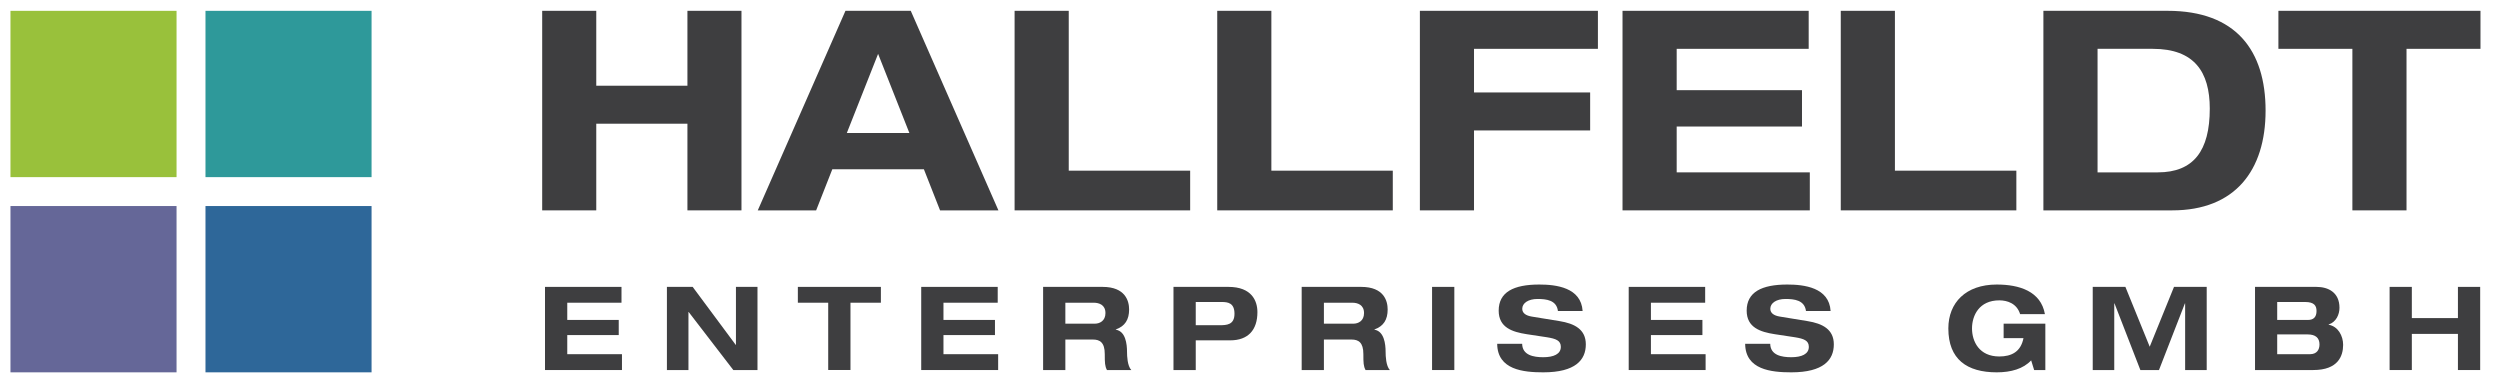
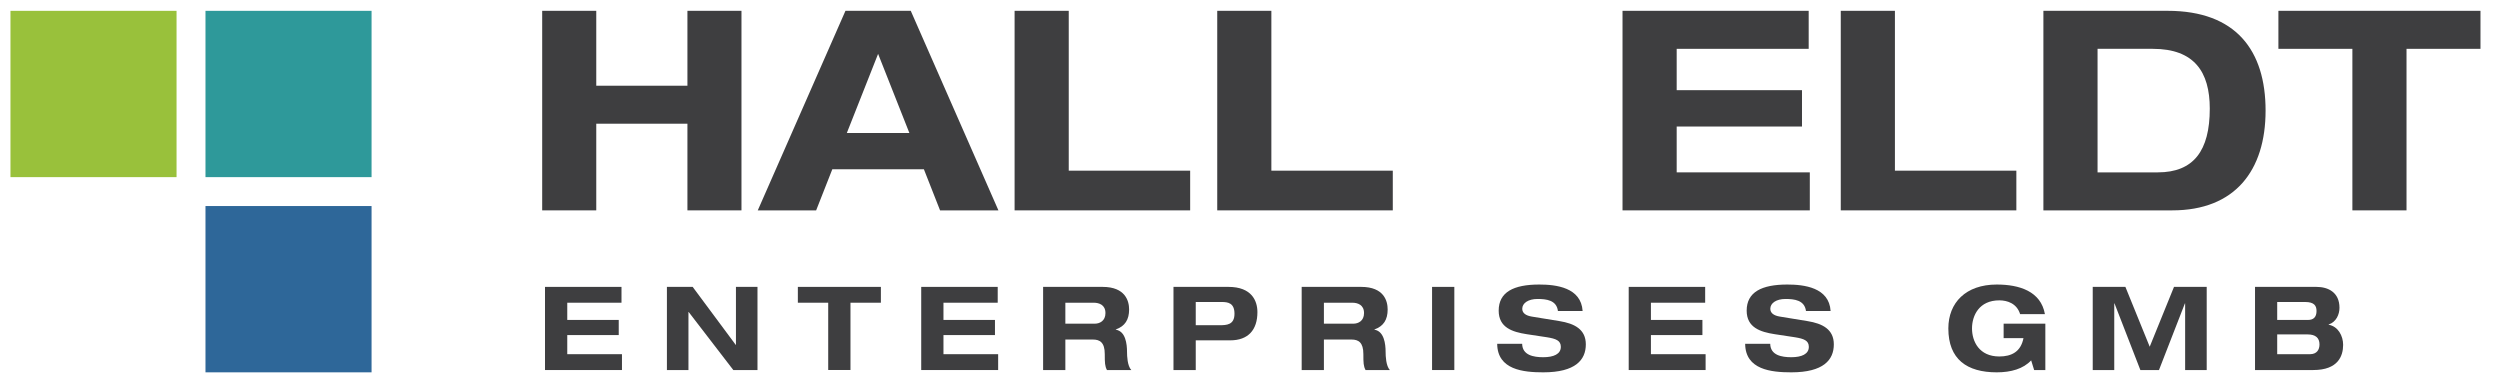
<svg xmlns="http://www.w3.org/2000/svg" xmlns:ns1="http://www.serif.com/" width="100%" height="100%" viewBox="0 0 621 96" version="1.1" xml:space="preserve" style="fill-rule:evenodd;clip-rule:evenodd;stroke-linejoin:round;stroke-miterlimit:2;">
  <g id="ArtBoard1" transform="matrix(0.773,0,0,0.358,-626.096,-224.165)">
    <rect x="809.458" y="626.527" width="801.85" height="266.156" style="fill:none;" />
    <g id="Ebene-1" ns1:id="Ebene 1" transform="matrix(5.387,0,0,11.646,-390.577,-1362.17)">
      <g transform="matrix(1,0,0,1,255.2,183.264)">
        <path d="M0,-11.889L3.226,-11.889L3.226,-7.426L8.664,-7.426L8.664,-11.889L11.888,-11.889L11.888,0L8.664,0L8.664,-5.163L3.226,-5.163L3.226,0L0,0L0,-11.889Z" style="fill:rgb(62,62,64);fill-rule:nonzero;" />
      </g>
      <g transform="matrix(1,0,0,1,277.969,173.825)">
        <path d="M0,6.989L-5.462,6.989L-6.427,9.439L-9.909,9.439L-4.678,-2.45L-0.783,-2.45L4.446,9.439L0.965,9.439L0,6.989ZM-2.731,0.115L-4.596,4.828L-0.866,4.828L-2.731,0.115Z" style="fill:rgb(62,62,64);fill-rule:nonzero;" />
      </g>
      <g transform="matrix(1,0,0,1,283.38,183.264)">
        <path d="M0,-11.889L3.23,-11.889L3.23,-2.365L10.473,-2.365L10.473,0L0,0L0,-11.889Z" style="fill:rgb(62,62,64);fill-rule:nonzero;" />
      </g>
      <g transform="matrix(1,0,0,1,295.468,183.264)">
        <path d="M0,-11.889L3.229,-11.889L3.229,-2.365L10.472,-2.365L10.472,0L0,0L0,-11.889Z" style="fill:rgb(62,62,64);fill-rule:nonzero;" />
      </g>
      <g transform="matrix(1,0,0,1,307.556,183.264)">
-         <path d="M0,-11.889L10.62,-11.889L10.62,-9.624L3.229,-9.624L3.229,-7.025L10.157,-7.025L10.157,-4.762L3.229,-4.762L3.229,0L0,0L0,-11.889Z" style="fill:rgb(62,62,64);fill-rule:nonzero;" />
-       </g>
+         </g>
      <g transform="matrix(1,0,0,1,319.644,183.264)">
        <path d="M0,-11.889L11.105,-11.889L11.105,-9.624L3.231,-9.624L3.231,-7.161L10.706,-7.161L10.706,-4.995L3.231,-4.995L3.231,-2.264L11.172,-2.264L11.172,0L0,0L0,-11.889Z" style="fill:rgb(62,62,64);fill-rule:nonzero;" />
      </g>
      <g transform="matrix(1,0,0,1,332.663,183.264)">
        <path d="M0,-11.889L3.23,-11.889L3.23,-2.365L10.474,-2.365L10.474,0L0,0L0,-11.889Z" style="fill:rgb(62,62,64);fill-rule:nonzero;" />
      </g>
      <g transform="matrix(1,0,0,1,344.75,183.264)">
        <path d="M0,-11.889L7.411,-11.889C11.489,-11.889 13.254,-9.524 13.254,-5.946C13.254,-2.365 11.42,0 7.691,0L0,0L0,-11.889ZM3.231,-2.264L6.825,-2.264C8.958,-2.264 9.925,-3.548 9.925,-6.061C9.925,-8.258 8.995,-9.624 6.526,-9.624L3.231,-9.624L3.231,-2.264Z" style="fill:rgb(62,62,64);fill-rule:nonzero;" />
      </g>
      <g transform="matrix(1,0,0,1,363.182,180.999)">
        <path d="M0,-7.359L-4.413,-7.359L-4.413,-9.624L7.641,-9.624L7.641,-7.359L3.229,-7.359L3.229,2.265L0,2.265L0,-7.359Z" style="fill:rgb(62,62,64);fill-rule:nonzero;" />
      </g>
      <g transform="matrix(1,0,0,1,255.368,192.777)">
        <path d="M0,-4.954L4.563,-4.954L4.563,-4.011L1.328,-4.011L1.328,-2.985L4.398,-2.985L4.398,-2.083L1.328,-2.083L1.328,-0.944L4.591,-0.944L4.591,0L0,0L0,-4.954Z" style="fill:rgb(62,62,64);fill-rule:nonzero;" />
      </g>
      <g transform="matrix(1,0,0,1,266.758,192.777)">
        <path d="M0,-4.954L1.285,-4.954L1.285,0L-0.157,0L-2.819,-3.457L-2.833,-3.457L-2.833,0L-4.118,0L-4.118,-4.954L-2.581,-4.954L-0.014,-1.501L0,-1.501L0,-4.954Z" style="fill:rgb(62,62,64);fill-rule:nonzero;" />
      </g>
      <g transform="matrix(1,0,0,1,272.262,191.831)">
        <path d="M0,-3.065L-1.811,-3.065L-1.811,-4.008L3.142,-4.008L3.142,-3.065L1.328,-3.065L1.328,0.943L0,0.943L0,-3.065Z" style="fill:rgb(62,62,64);fill-rule:nonzero;" />
      </g>
      <g transform="matrix(1,0,0,1,277.81,192.777)">
        <path d="M0,-4.954L4.563,-4.954L4.563,-4.011L1.327,-4.011L1.327,-2.985L4.399,-2.985L4.399,-2.083L1.327,-2.083L1.327,-0.944L4.589,-0.944L4.589,0L0,0L0,-4.954Z" style="fill:rgb(62,62,64);fill-rule:nonzero;" />
      </g>
      <g transform="matrix(1,0,0,1,285.081,192.777)">
        <path d="M0,-4.954L3.549,-4.954C4.904,-4.954 5.13,-4.116 5.13,-3.609C5.13,-3.006 4.89,-2.615 4.336,-2.417L4.336,-2.403C4.917,-2.311 5.006,-1.563 5.006,-1.075C5.006,-0.835 5.027,-0.25 5.259,0L3.809,0C3.686,-0.229 3.678,-0.431 3.678,-0.951C3.678,-1.645 3.384,-1.817 2.975,-1.817L1.327,-1.817L1.327,0L0,0L0,-4.954ZM1.327,-2.762L3.083,-2.762C3.378,-2.762 3.719,-2.929 3.719,-3.393C3.719,-3.887 3.337,-4.011 3.016,-4.011L1.327,-4.011L1.327,-2.762Z" style="fill:rgb(62,62,64);fill-rule:nonzero;" />
      </g>
      <g transform="matrix(1,0,0,1,292.858,192.777)">
        <path d="M0,-4.954L3.282,-4.954C4.672,-4.954 5.007,-4.116 5.007,-3.45C5.007,-2.395 4.459,-1.769 3.386,-1.769L1.328,-1.769L1.328,0L0,0L0,-4.954ZM1.328,-2.671L2.75,-2.671C3.161,-2.671 3.639,-2.685 3.639,-3.351C3.639,-3.999 3.249,-4.054 2.872,-4.054L1.328,-4.054L1.328,-2.671Z" style="fill:rgb(62,62,64);fill-rule:nonzero;" />
      </g>
      <g transform="matrix(1,0,0,1,300.505,192.777)">
        <path d="M0,-4.954L3.55,-4.954C4.907,-4.954 5.129,-4.116 5.129,-3.609C5.129,-3.006 4.892,-2.615 4.339,-2.417L4.339,-2.403C4.916,-2.311 5.007,-1.563 5.007,-1.075C5.007,-0.835 5.028,-0.25 5.259,0L3.81,0C3.687,-0.229 3.68,-0.431 3.68,-0.951C3.68,-1.645 3.388,-1.817 2.975,-1.817L1.326,-1.817L1.326,0L0,0L0,-4.954ZM1.326,-2.762L3.083,-2.762C3.38,-2.762 3.72,-2.929 3.72,-3.393C3.72,-3.887 3.339,-4.011 3.017,-4.011L1.326,-4.011L1.326,-2.762Z" style="fill:rgb(62,62,64);fill-rule:nonzero;" />
      </g>
      <g transform="matrix(1,0,0,1,0,-461.29)">
        <rect x="308.283" y="649.113" width="1.328" height="4.954" style="fill:rgb(62,62,64);" />
      </g>
      <g transform="matrix(1,0,0,1,315.791,191.338)">
        <path d="M0,-2.079C-0.081,-2.726 -0.688,-2.795 -1.221,-2.795C-1.77,-2.795 -2.128,-2.547 -2.128,-2.212C-2.128,-1.948 -1.905,-1.804 -1.567,-1.747L0.096,-1.476C0.984,-1.332 1.664,-0.989 1.664,-0.09C1.664,0.834 1.048,1.576 -0.876,1.576C-2.065,1.576 -3.609,1.424 -3.623,-0.123L-2.134,-0.123C-2.121,0.558 -1.451,0.675 -0.876,0.675C-0.252,0.675 0.173,0.487 0.173,0.057C0.173,-0.323 -0.129,-0.429 -0.654,-0.514L-1.865,-0.697C-2.714,-0.829 -3.534,-1.088 -3.534,-2.1C-3.534,-3.204 -2.646,-3.655 -1.115,-3.655C-0.108,-3.655 1.382,-3.481 1.473,-2.079L0,-2.079Z" style="fill:rgb(62,62,64);fill-rule:nonzero;" />
      </g>
      <g transform="matrix(1,0,0,1,320.013,192.777)">
        <path d="M0,-4.954L4.561,-4.954L4.561,-4.011L1.325,-4.011L1.325,-2.985L4.397,-2.985L4.397,-2.083L1.325,-2.083L1.325,-0.944L4.587,-0.944L4.587,0L0,0L0,-4.954Z" style="fill:rgb(62,62,64);fill-rule:nonzero;" />
      </g>
      <g transform="matrix(1,0,0,1,330.588,191.338)">
        <path d="M0,-2.079C-0.085,-2.726 -0.694,-2.795 -1.225,-2.795C-1.773,-2.795 -2.128,-2.547 -2.128,-2.212C-2.128,-1.948 -1.908,-1.804 -1.565,-1.747L0.092,-1.476C0.983,-1.332 1.661,-0.989 1.661,-0.09C1.661,0.834 1.044,1.576 -0.876,1.576C-2.065,1.576 -3.615,1.424 -3.628,-0.123L-2.133,-0.123C-2.122,0.558 -1.449,0.675 -0.876,0.675C-0.255,0.675 0.17,0.487 0.17,0.057C0.17,-0.323 -0.133,-0.429 -0.658,-0.514L-1.867,-0.697C-2.717,-0.829 -3.538,-1.088 -3.538,-2.1C-3.538,-3.204 -2.646,-3.655 -1.116,-3.655C-0.111,-3.655 1.38,-3.481 1.469,-2.079L0,-2.079Z" style="fill:rgb(62,62,64);fill-rule:nonzero;" />
      </g>
      <g transform="matrix(1,0,0,1,342.378,190.582)">
        <path d="M0,-0.567L2.488,-0.567L2.488,2.195L1.82,2.195L1.642,1.618C1.177,2.123 0.437,2.332 -0.41,2.332C-2.188,2.332 -3.298,1.556 -3.298,-0.283C-3.298,-1.816 -2.258,-2.899 -0.41,-2.899C0.942,-2.899 2.223,-2.496 2.463,-1.135L0.984,-1.135C0.787,-1.776 0.217,-1.957 -0.259,-1.957C-1.461,-1.957 -1.886,-1.051 -1.886,-0.283C-1.886,0.487 -1.461,1.387 -0.259,1.387C0.467,1.387 1.026,1.11 1.184,0.293L0,0.293L0,-0.567Z" style="fill:rgb(62,62,64);fill-rule:nonzero;" />
      </g>
      <g transform="matrix(1,0,0,1,352.541,192.777)">
        <path d="M0,-4.954L1.951,-4.954L1.951,0L0.664,0L0.664,-3.969L0.65,-3.969L-0.896,0L-2.006,0L-3.549,-3.969L-3.564,-3.969L-3.564,0L-4.848,0L-4.848,-4.954L-2.899,-4.954L-1.449,-1.389L0,-4.954Z" style="fill:rgb(62,62,64);fill-rule:nonzero;" />
      </g>
      <g transform="matrix(1,0,0,1,357.374,192.777)">
        <path d="M0,-4.954L3.664,-4.954C4.375,-4.954 5.038,-4.62 5.038,-3.707C5.038,-3.323 4.848,-2.86 4.391,-2.714L4.391,-2.699C4.955,-2.601 5.256,-2.035 5.256,-1.501C5.256,-0.839 4.955,0 3.48,0L0,0L0,-4.954ZM1.323,-2.985L3.169,-2.985C3.48,-2.985 3.669,-3.15 3.669,-3.517C3.669,-3.831 3.532,-4.054 2.986,-4.054L1.323,-4.054L1.323,-2.985ZM1.323,-0.944L3.28,-0.944C3.69,-0.944 3.846,-1.215 3.846,-1.526C3.846,-1.917 3.606,-2.122 3.143,-2.122L1.323,-2.122L1.323,-0.944Z" style="fill:rgb(62,62,64);fill-rule:nonzero;" />
      </g>
      <g transform="matrix(1,0,0,1,365.402,192.777)">
-         <path d="M0,-4.954L1.326,-4.954L1.326,-3.095L4.076,-3.095L4.076,-4.954L5.403,-4.954L5.403,0L4.076,0L4.076,-2.153L1.326,-2.153L1.326,0L0,0L0,-4.954Z" style="fill:rgb(62,62,64);fill-rule:nonzero;" />
-       </g>
+         </g>
      <g transform="matrix(1,0,0,1,0,-489.23)">
        <rect x="223.482" y="660.606" width="9.907" height="9.908" style="fill:rgb(153,193,59);" />
      </g>
      <g transform="matrix(1,0,0,1,0,-465.97)">
-         <rect x="223.482" y="648.976" width="9.907" height="9.908" style="fill:rgb(101,103,152);" />
-       </g>
+         </g>
      <g transform="matrix(1,0,0,1,0,-489.23)">
        <rect x="235.115" y="660.606" width="9.907" height="9.908" style="fill:rgb(46,153,154);" />
      </g>
      <g transform="matrix(1,0,0,1,0,-465.97)">
        <rect x="235.115" y="648.976" width="9.907" height="9.908" style="fill:rgb(46,103,153);" />
      </g>
    </g>
  </g>
</svg>